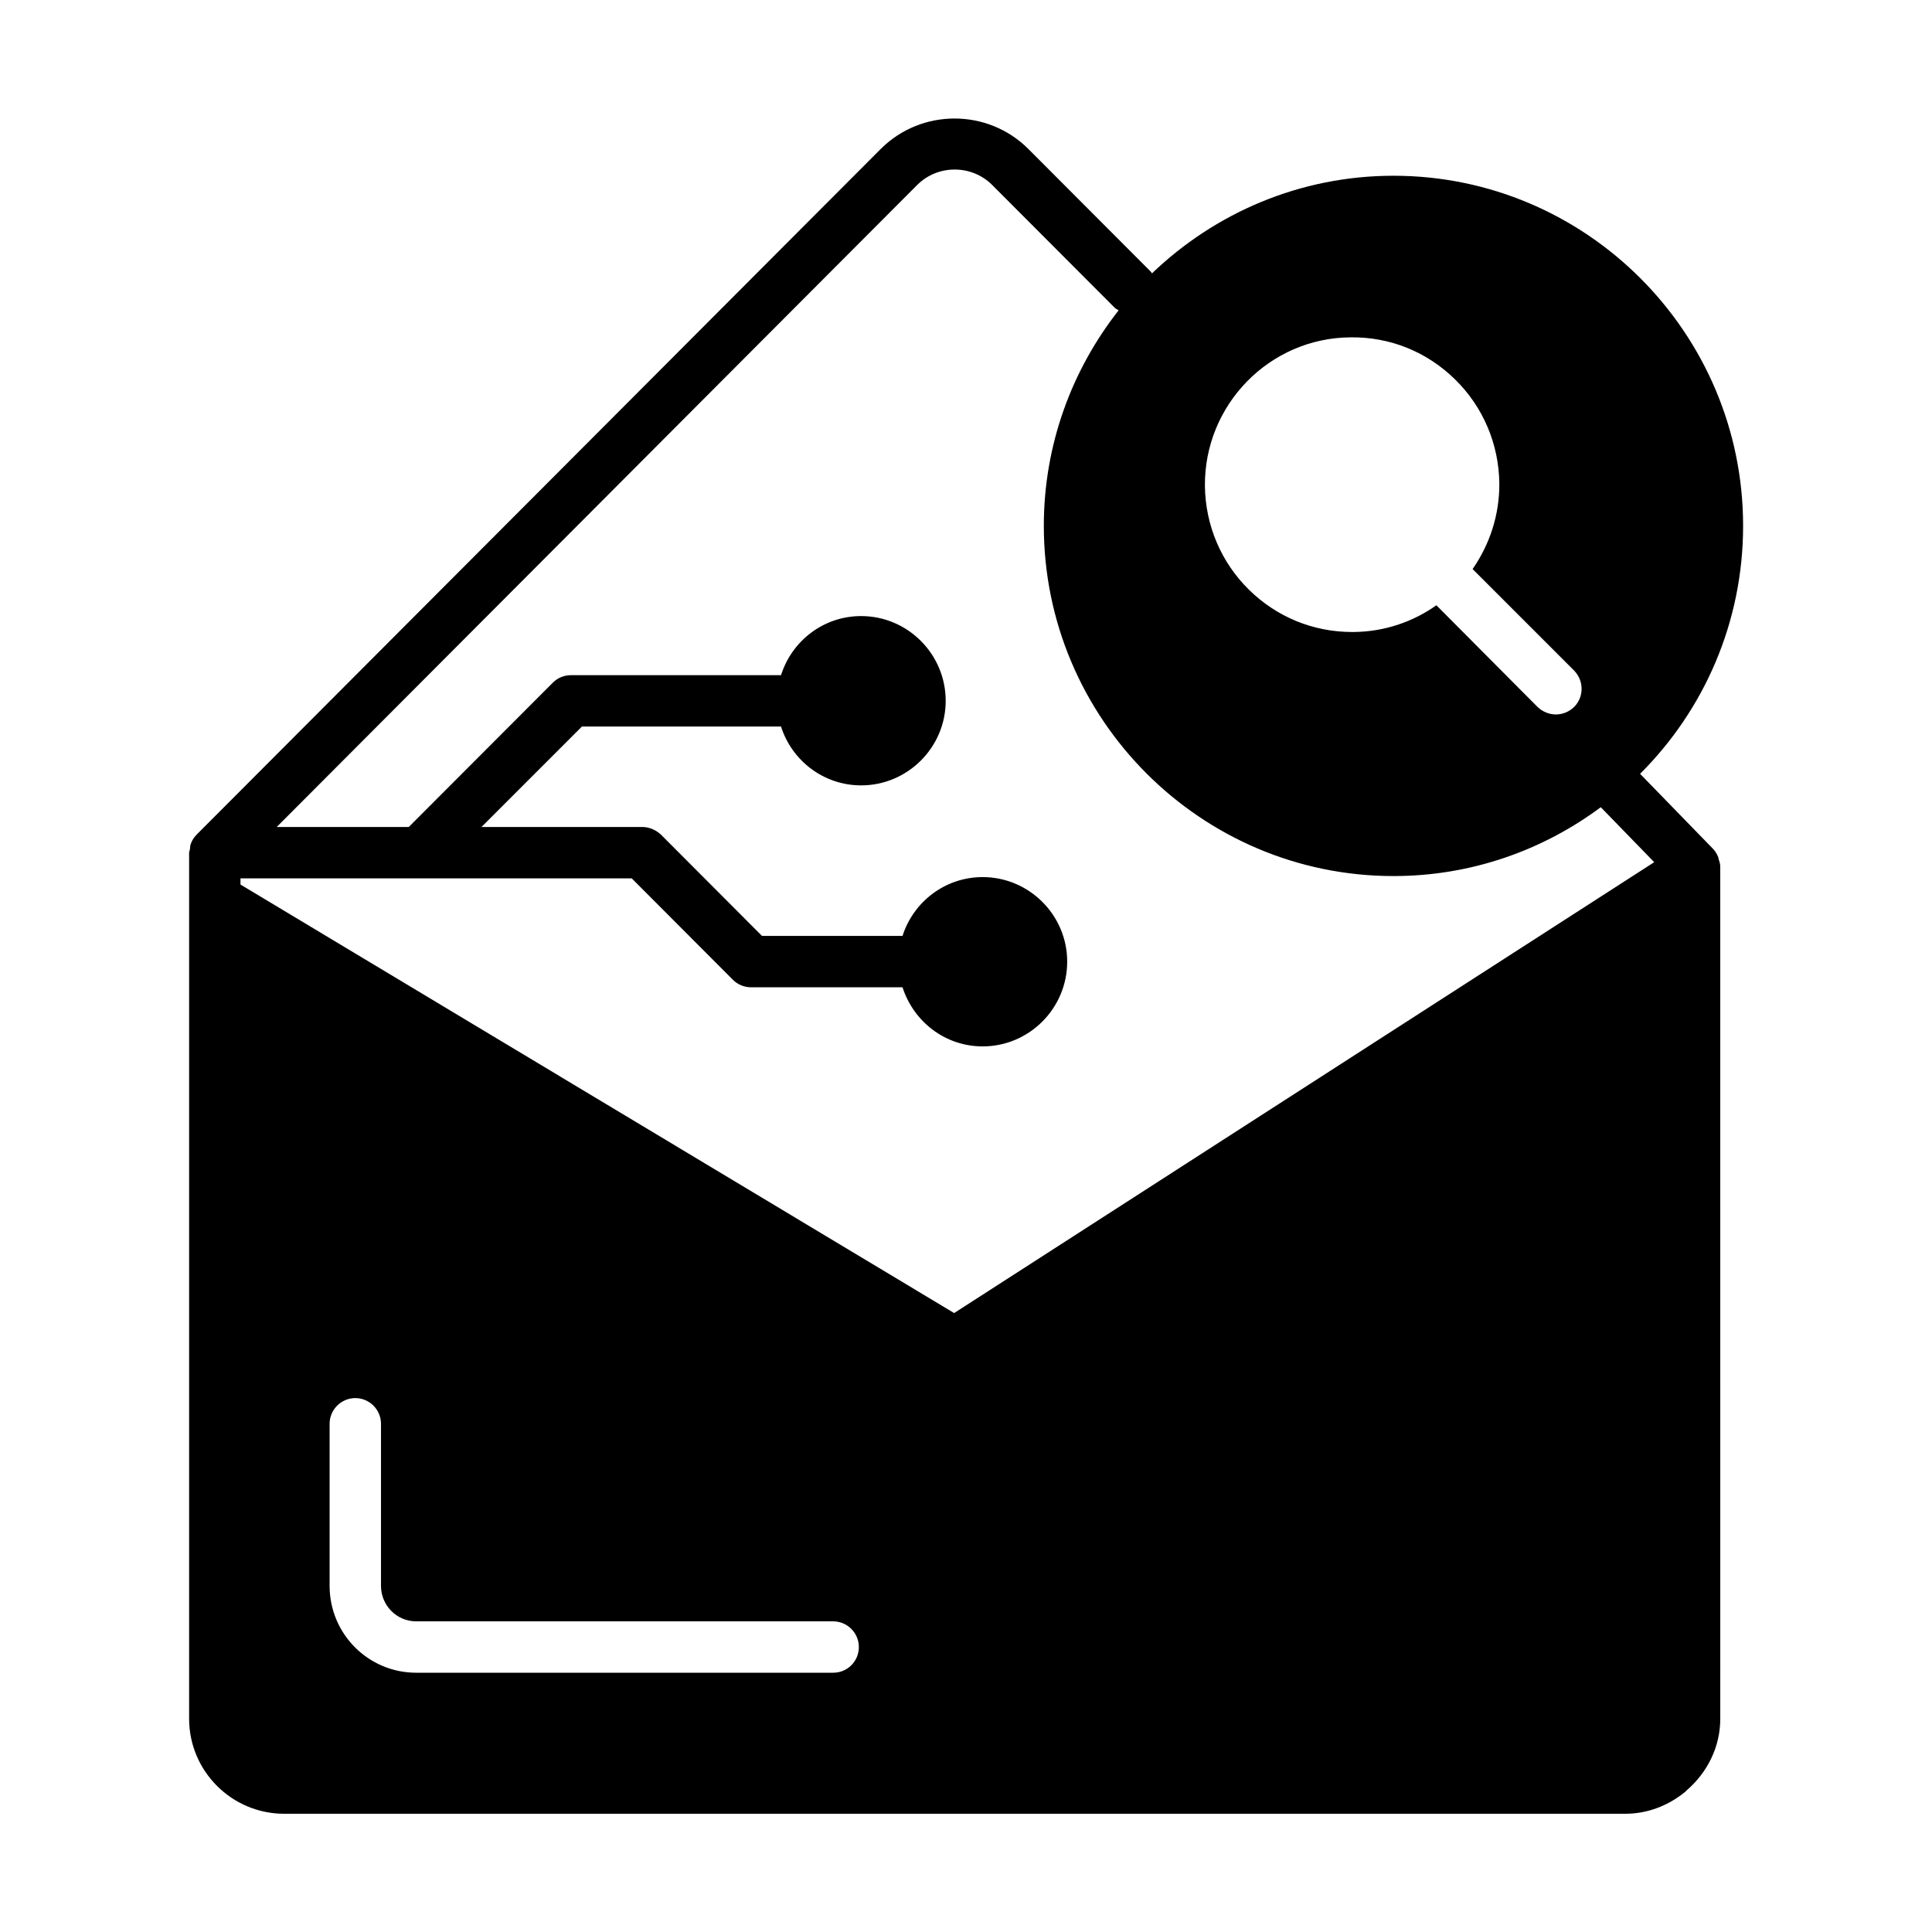
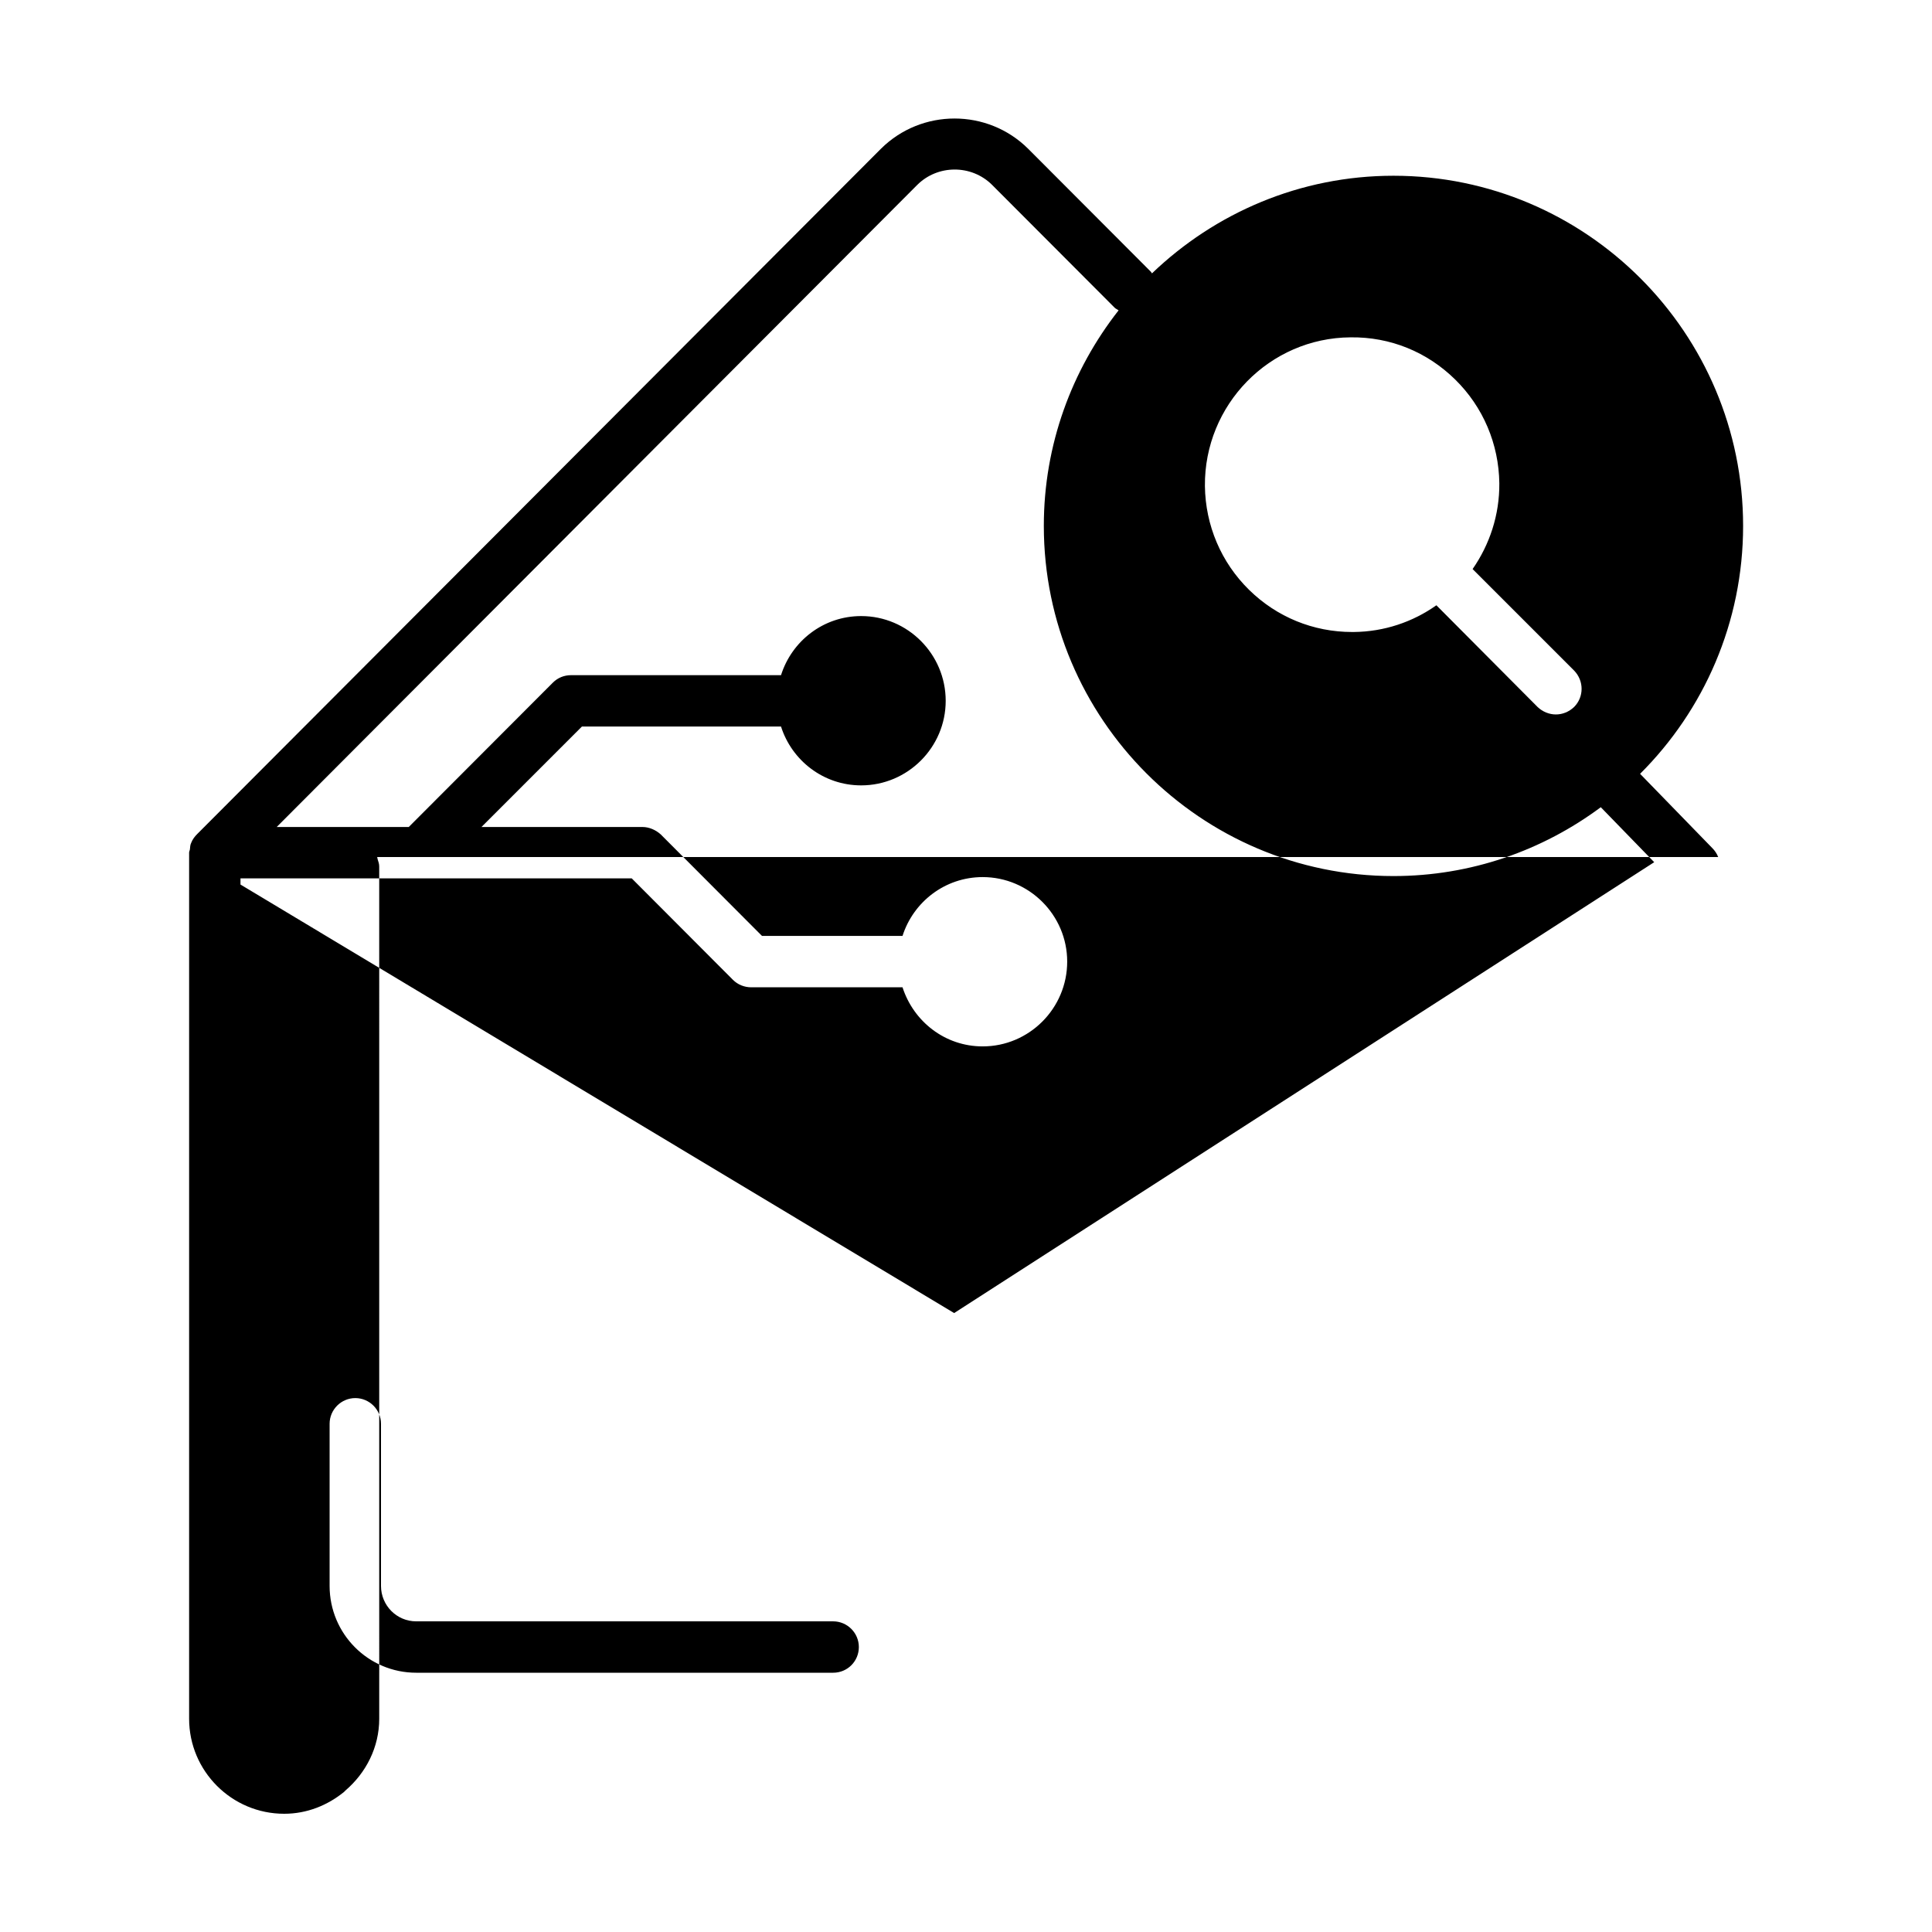
<svg xmlns="http://www.w3.org/2000/svg" fill="#000000" width="800px" height="800px" version="1.1" viewBox="144 144 512 512">
-   <path d="m599.34 371.13c-0.34-0.887-0.887-1.703-1.566-2.383l-19.133-19.676c16.883-16.816 27.301-40.102 27.301-65.699 0-51.129-41.531-92.797-92.66-92.797-24.781 0-47.316 9.871-63.996 25.871-0.137-0.137-0.137-0.273-0.273-0.41l-32.543-32.613c-10.758-10.688-28.254-10.688-39.012 0l-181.23 181.64c-0.68 0.68-1.227 1.43-1.566 2.316-0.273 0.543-0.273 1.156-0.34 1.77-0.066 0.273-0.203 0.543-0.203 0.816v229.51c0 13.891 11.301 25.191 25.191 25.191h355.39c6.059 0 11.508-2.246 15.863-5.785 0.137-0.137 0.273-0.273 0.41-0.41 5.379-4.629 8.918-11.371 8.918-18.996l-0.004-225.83c0-0.68-0.203-1.293-0.41-1.906-0.066-0.207-0.066-0.41-0.133-0.613zm-97.426-137.73c10.555-0.137 20.289 3.879 27.711 11.164s11.574 17.09 11.711 27.504c0.066 8.441-2.586 16.273-7.082 22.738l26.891 26.891c2.656 2.723 2.656 7.012 0 9.668-1.363 1.293-3.062 1.973-4.832 1.973-1.703 0-3.473-0.68-4.832-1.973l-26.824-26.961c-6.262 4.426-13.82 7.012-21.922 7.082h-0.41c-10.281 0-19.949-3.949-27.301-11.164-7.422-7.285-11.574-17.09-11.711-27.504-0.207-21.516 17.086-39.281 38.602-39.418zm-137.12 353.89h-110.5c-12.664 0-22.945-10.281-22.945-23.012v-42.961c0-3.746 3.062-6.809 6.809-6.809 3.746 0 6.809 3.062 6.809 6.809v42.961c0 5.176 4.152 9.395 9.328 9.395h110.5c3.746 0 6.809 3.062 6.809 6.809 0.004 3.746-2.992 6.809-6.805 6.809zm32.066-95.316-189.13-113.56v-1.633h103.69l26.824 26.891c1.293 1.293 3.062 1.973 4.832 1.973h40.102c2.926 9.055 11.234 15.66 21.242 15.66 12.324 0 22.398-10.078 22.398-22.469 0-12.324-10.078-22.398-22.398-22.398-10.008 0-18.383 6.606-21.242 15.59h-37.242l-26.824-26.891c-0.68-0.613-1.43-1.09-2.246-1.43-0.816-0.34-1.703-0.543-2.586-0.543h-42.688l26.621-26.621h52.766c2.859 8.988 11.234 15.59 21.242 15.59 12.324 0 22.398-10.078 22.398-22.398 0-12.391-10.078-22.469-22.398-22.469-10.008 0-18.383 6.606-21.242 15.66h-55.625c-1.84 0-3.539 0.68-4.832 1.973l-38.195 38.262h-34.996l169.73-170.14c5.445-5.445 14.367-5.445 19.812-0.066l32.543 32.613c0.273 0.273 0.68 0.41 1.02 0.68-12.391 15.797-19.812 35.605-19.812 57.121 0 51.129 41.598 92.797 92.66 92.797 20.562 0 39.555-6.809 54.941-18.246l14.16 14.57z" />
+   <path d="m599.34 371.13c-0.34-0.887-0.887-1.703-1.566-2.383l-19.133-19.676c16.883-16.816 27.301-40.102 27.301-65.699 0-51.129-41.531-92.797-92.66-92.797-24.781 0-47.316 9.871-63.996 25.871-0.137-0.137-0.137-0.273-0.273-0.41l-32.543-32.613c-10.758-10.688-28.254-10.688-39.012 0l-181.23 181.64c-0.68 0.68-1.227 1.43-1.566 2.316-0.273 0.543-0.273 1.156-0.34 1.77-0.066 0.273-0.203 0.543-0.203 0.816v229.51c0 13.891 11.301 25.191 25.191 25.191c6.059 0 11.508-2.246 15.863-5.785 0.137-0.137 0.273-0.273 0.41-0.41 5.379-4.629 8.918-11.371 8.918-18.996l-0.004-225.83c0-0.68-0.203-1.293-0.41-1.906-0.066-0.207-0.066-0.41-0.133-0.613zm-97.426-137.73c10.555-0.137 20.289 3.879 27.711 11.164s11.574 17.09 11.711 27.504c0.066 8.441-2.586 16.273-7.082 22.738l26.891 26.891c2.656 2.723 2.656 7.012 0 9.668-1.363 1.293-3.062 1.973-4.832 1.973-1.703 0-3.473-0.68-4.832-1.973l-26.824-26.961c-6.262 4.426-13.82 7.012-21.922 7.082h-0.41c-10.281 0-19.949-3.949-27.301-11.164-7.422-7.285-11.574-17.09-11.711-27.504-0.207-21.516 17.086-39.281 38.602-39.418zm-137.12 353.89h-110.5c-12.664 0-22.945-10.281-22.945-23.012v-42.961c0-3.746 3.062-6.809 6.809-6.809 3.746 0 6.809 3.062 6.809 6.809v42.961c0 5.176 4.152 9.395 9.328 9.395h110.5c3.746 0 6.809 3.062 6.809 6.809 0.004 3.746-2.992 6.809-6.805 6.809zm32.066-95.316-189.13-113.56v-1.633h103.69l26.824 26.891c1.293 1.293 3.062 1.973 4.832 1.973h40.102c2.926 9.055 11.234 15.66 21.242 15.66 12.324 0 22.398-10.078 22.398-22.469 0-12.324-10.078-22.398-22.398-22.398-10.008 0-18.383 6.606-21.242 15.59h-37.242l-26.824-26.891c-0.68-0.613-1.43-1.09-2.246-1.43-0.816-0.34-1.703-0.543-2.586-0.543h-42.688l26.621-26.621h52.766c2.859 8.988 11.234 15.59 21.242 15.59 12.324 0 22.398-10.078 22.398-22.398 0-12.391-10.078-22.469-22.398-22.469-10.008 0-18.383 6.606-21.242 15.66h-55.625c-1.84 0-3.539 0.68-4.832 1.973l-38.195 38.262h-34.996l169.73-170.14c5.445-5.445 14.367-5.445 19.812-0.066l32.543 32.613c0.273 0.273 0.68 0.41 1.02 0.68-12.391 15.797-19.812 35.605-19.812 57.121 0 51.129 41.598 92.797 92.66 92.797 20.562 0 39.555-6.809 54.941-18.246l14.16 14.57z" />
</svg>